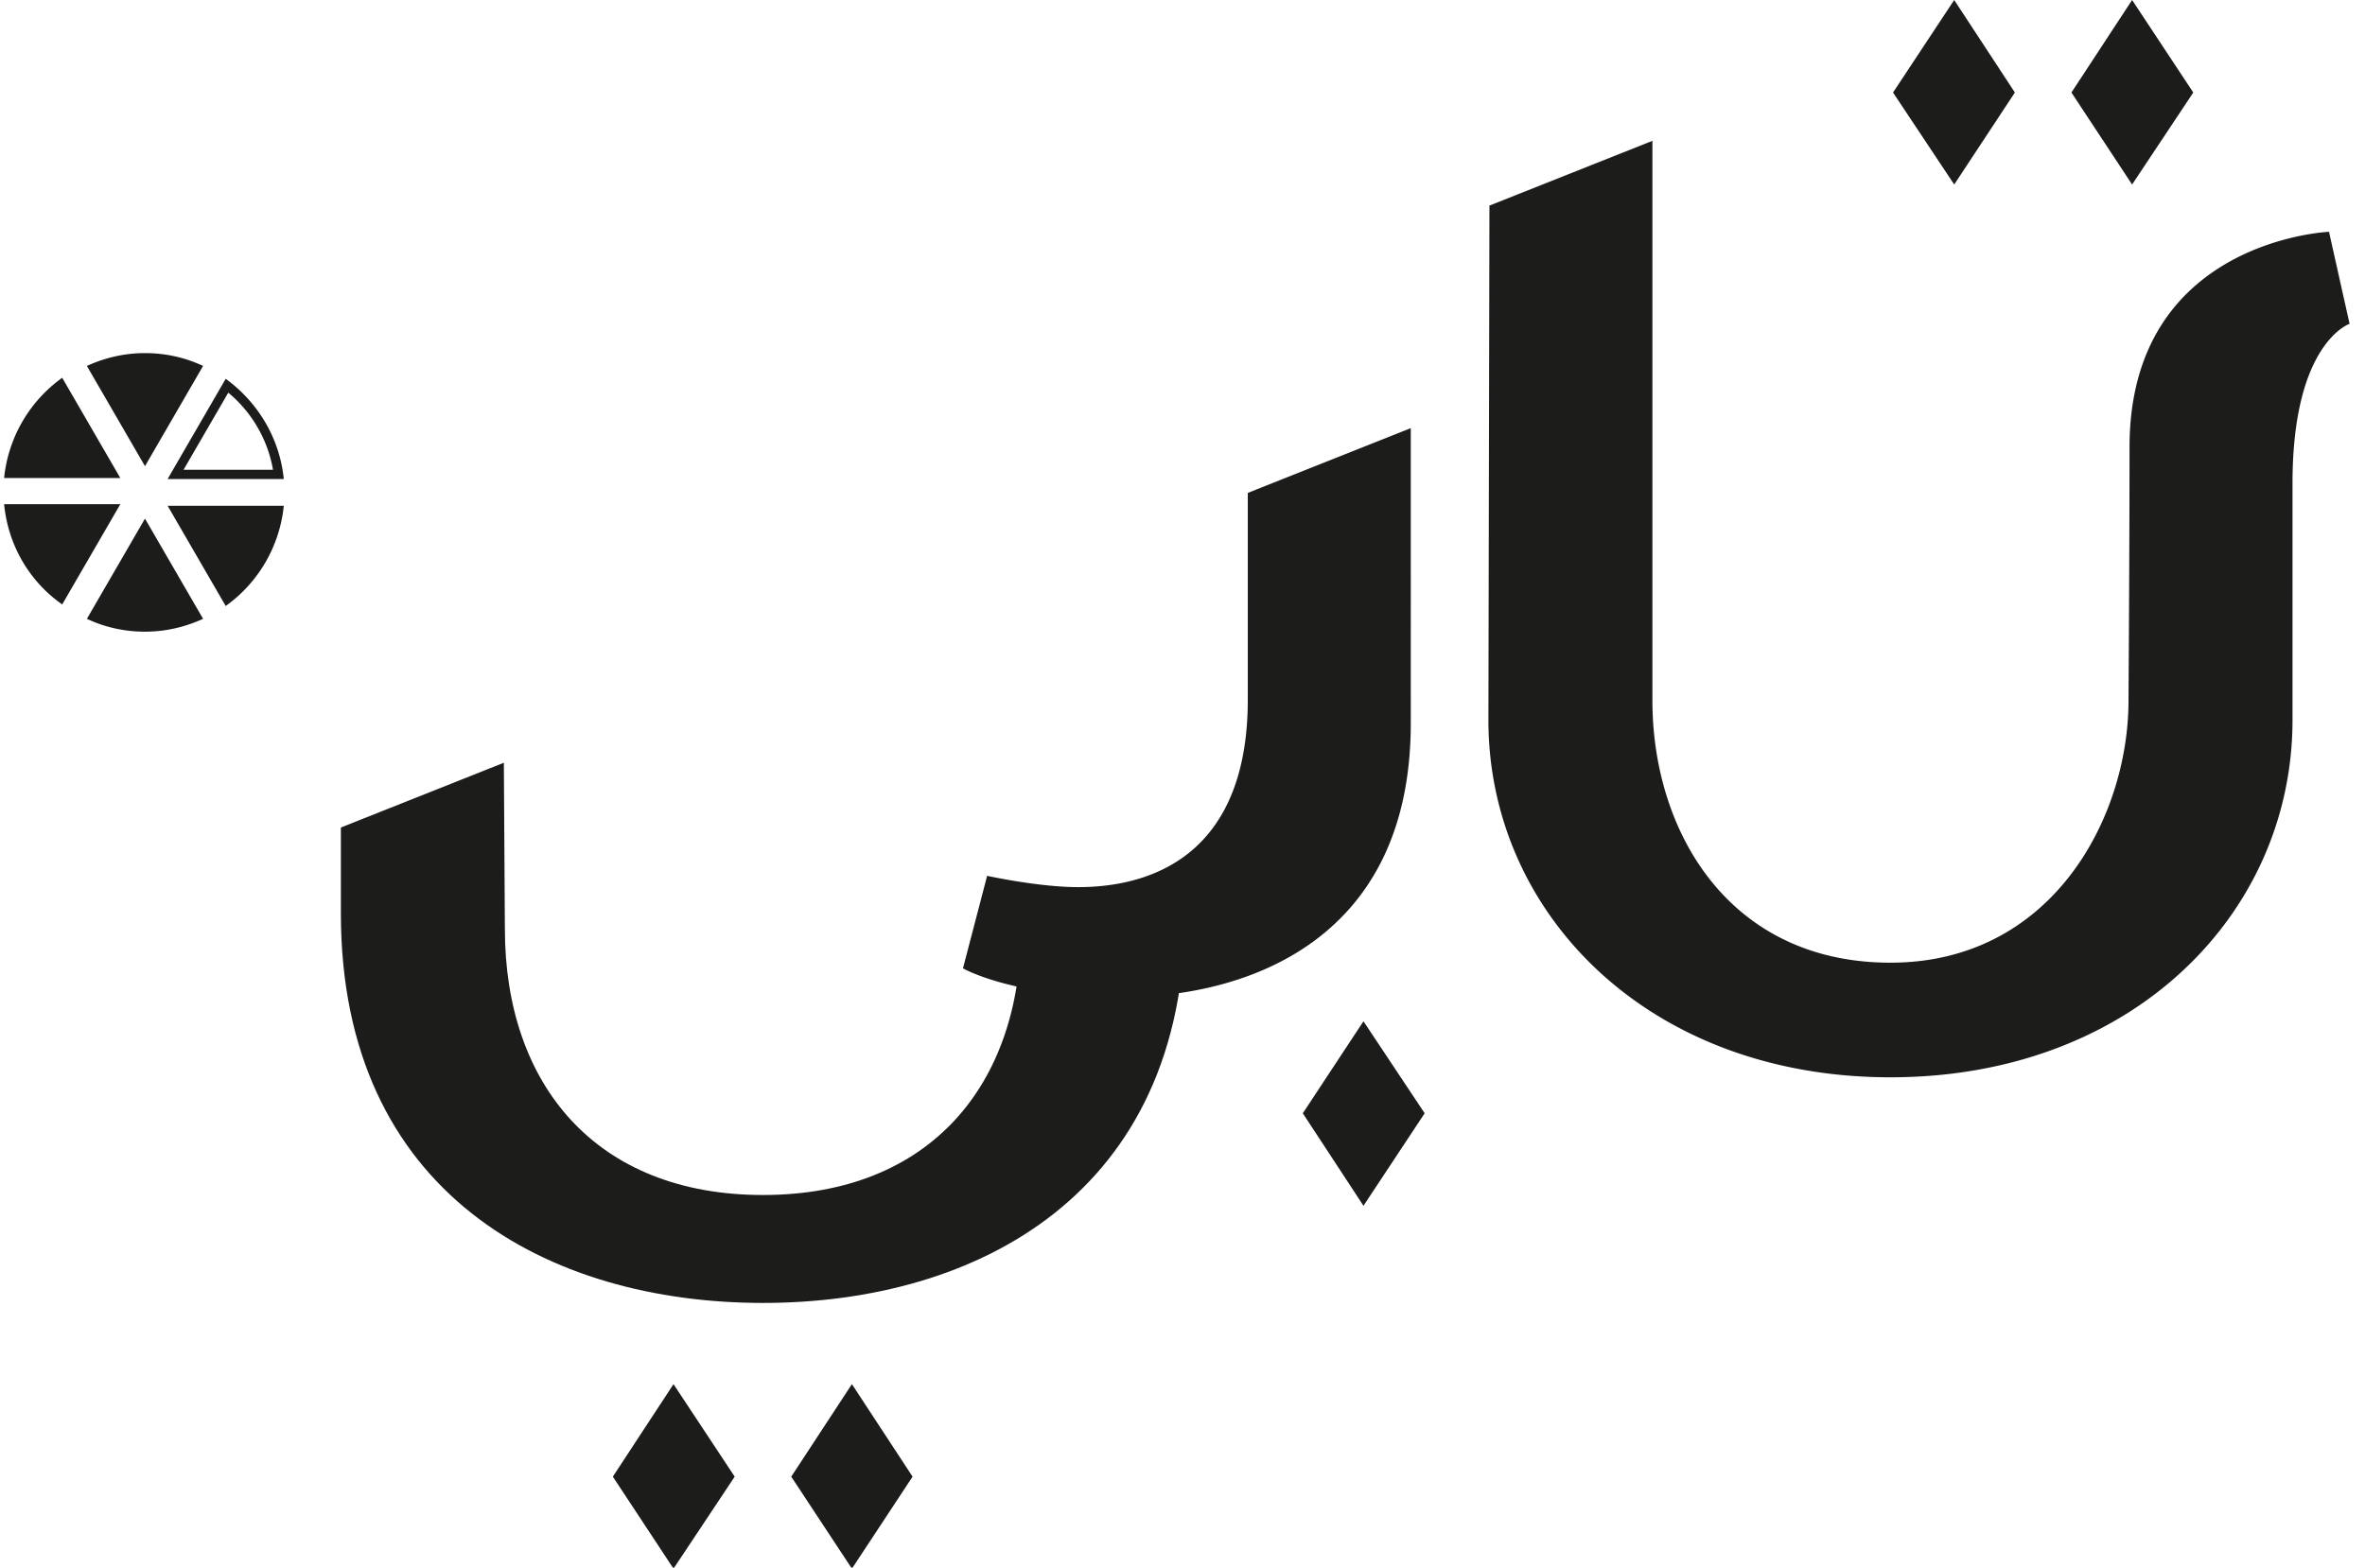
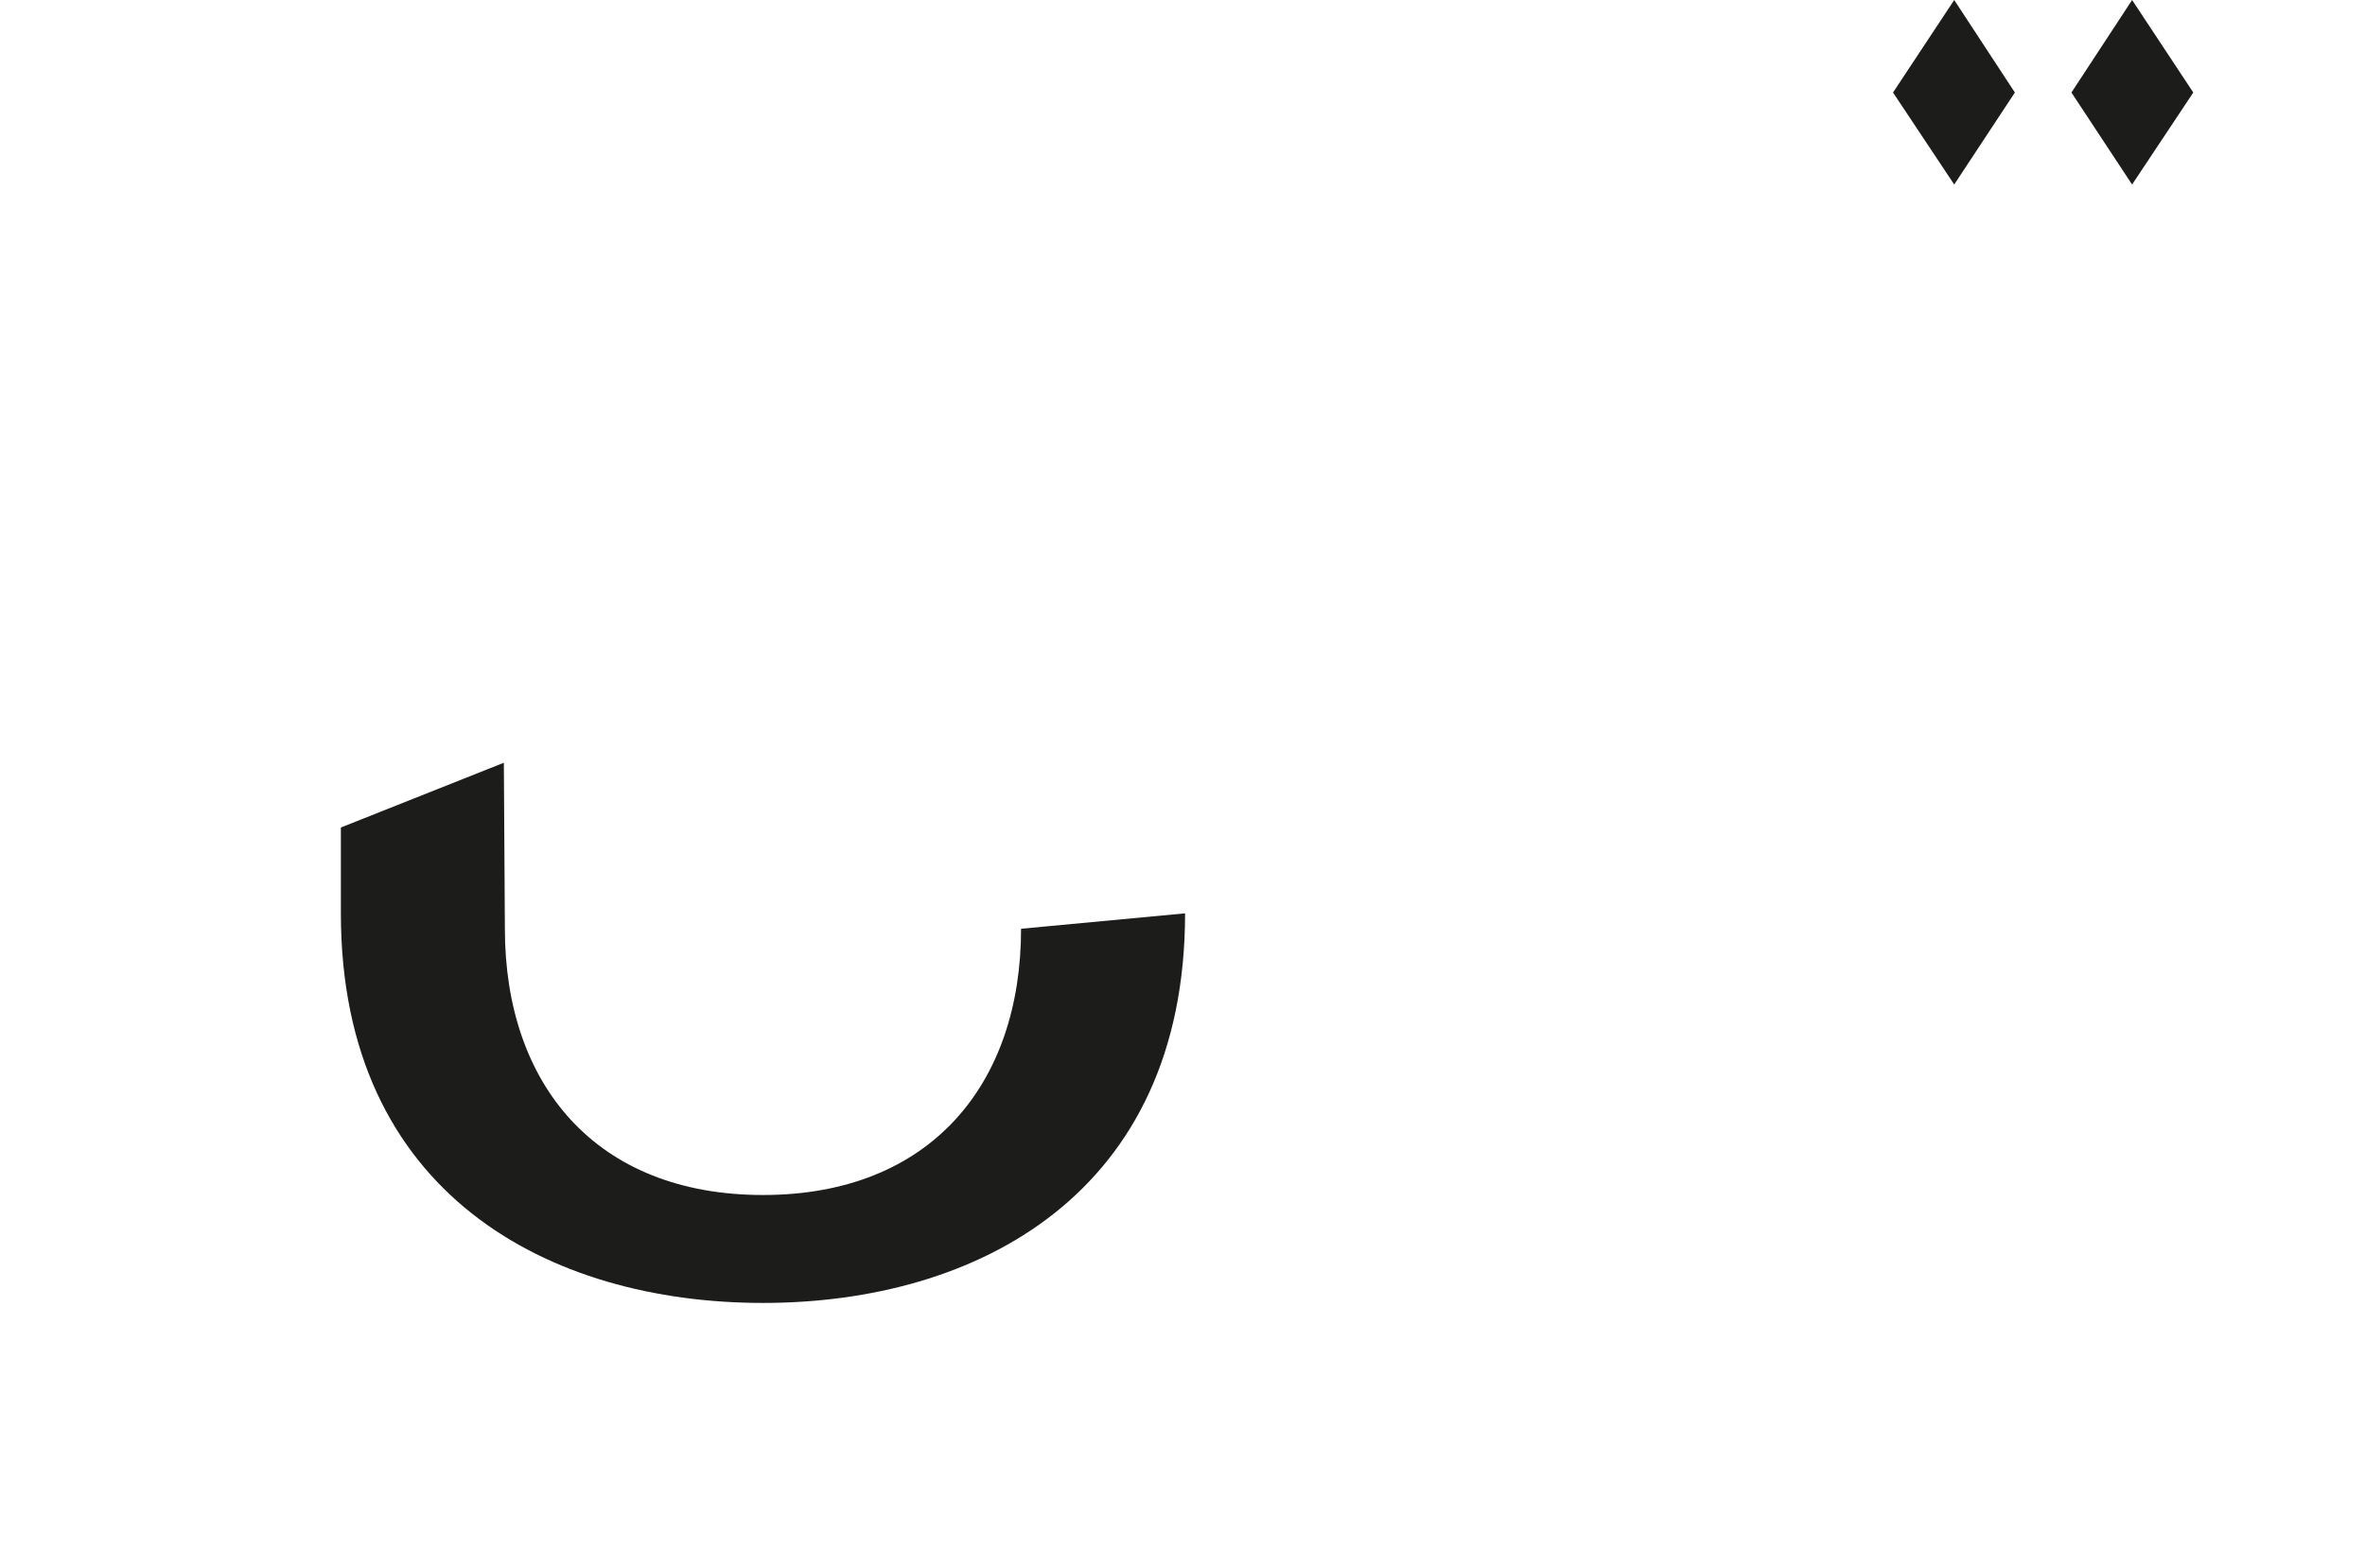
<svg xmlns="http://www.w3.org/2000/svg" width="92" height="61">
  <g fill="#1C1D1B">
-     <path d="M8.88 15.28c.92.76 1.54 1.84 1.74 3H7.14l1.74-3m-.1-.54l-2.26 3.9h4.52c-.16-1.6-1.02-3-2.26-3.9zm-5.4 9.34c.68.32 1.44.5 2.26.5.8 0 1.56-.18 2.26-.5l-2.26-3.9-2.26 3.9zm3.14-4.4l2.26 3.9a5.47 5.47 0 002.26-3.9H6.52zm1.38-5.44c-.68-.32-1.44-.5-2.26-.5-.8 0-1.56.18-2.26.5l2.26 3.9 2.26-3.9zm-3.22 5.38H.16c.16 1.62 1 3.02 2.26 3.9l2.26-3.9zm0-1.02l-2.26-3.9a5.47 5.47 0 00-2.26 3.9h4.52zM90.6 9.02s-7.76.32-7.76 8.38c0 4.24-.04 9.86-.04 9.86 0 4.56-2.98 10.2-9.26 10.2-6.28 0-9.26-5.1-9.26-10.2V5.48L57.94 8l-.04 20.02c0 7.52 6.22 13.9 15.64 13.9 9.42 0 15.64-6.38 15.64-13.9V18.8c0-5.46 2.22-6.2 2.22-6.2l-.8-3.58zM48.54 19.18v8.04c0 5.84-3.5 7.3-6.6 7.3-1.54 0-3.54-.44-3.54-.44l-.94 3.6s1.92 1.12 6.24 1.12c4.36 0 11.18-1.9 11.18-10.66V16.66l-6.34 2.52zm4.5 20.56l-2.36 3.58 2.36 3.6 2.38-3.6zM26.2 53.86l-2.36 3.6 2.36 3.58 2.38-3.58zm6.94 0l-2.36 3.6 2.36 3.58 2.36-3.58z" />
    <path d="M76.02 0l-2.38 3.6 2.38 3.58 2.36-3.58zm6.92 0l-2.36 3.6 2.36 3.58 2.38-3.58zM39.72 36.14c0 6.04-3.52 10.36-10.04 10.36s-10.04-4.32-10.04-10.36l-.04-6.46-6.34 2.52v3.34c0 10.92 8.1 15.16 16.42 15.16 8.32 0 16.42-4.24 16.42-15.16l-6.38.6z" />
  </g>
</svg>